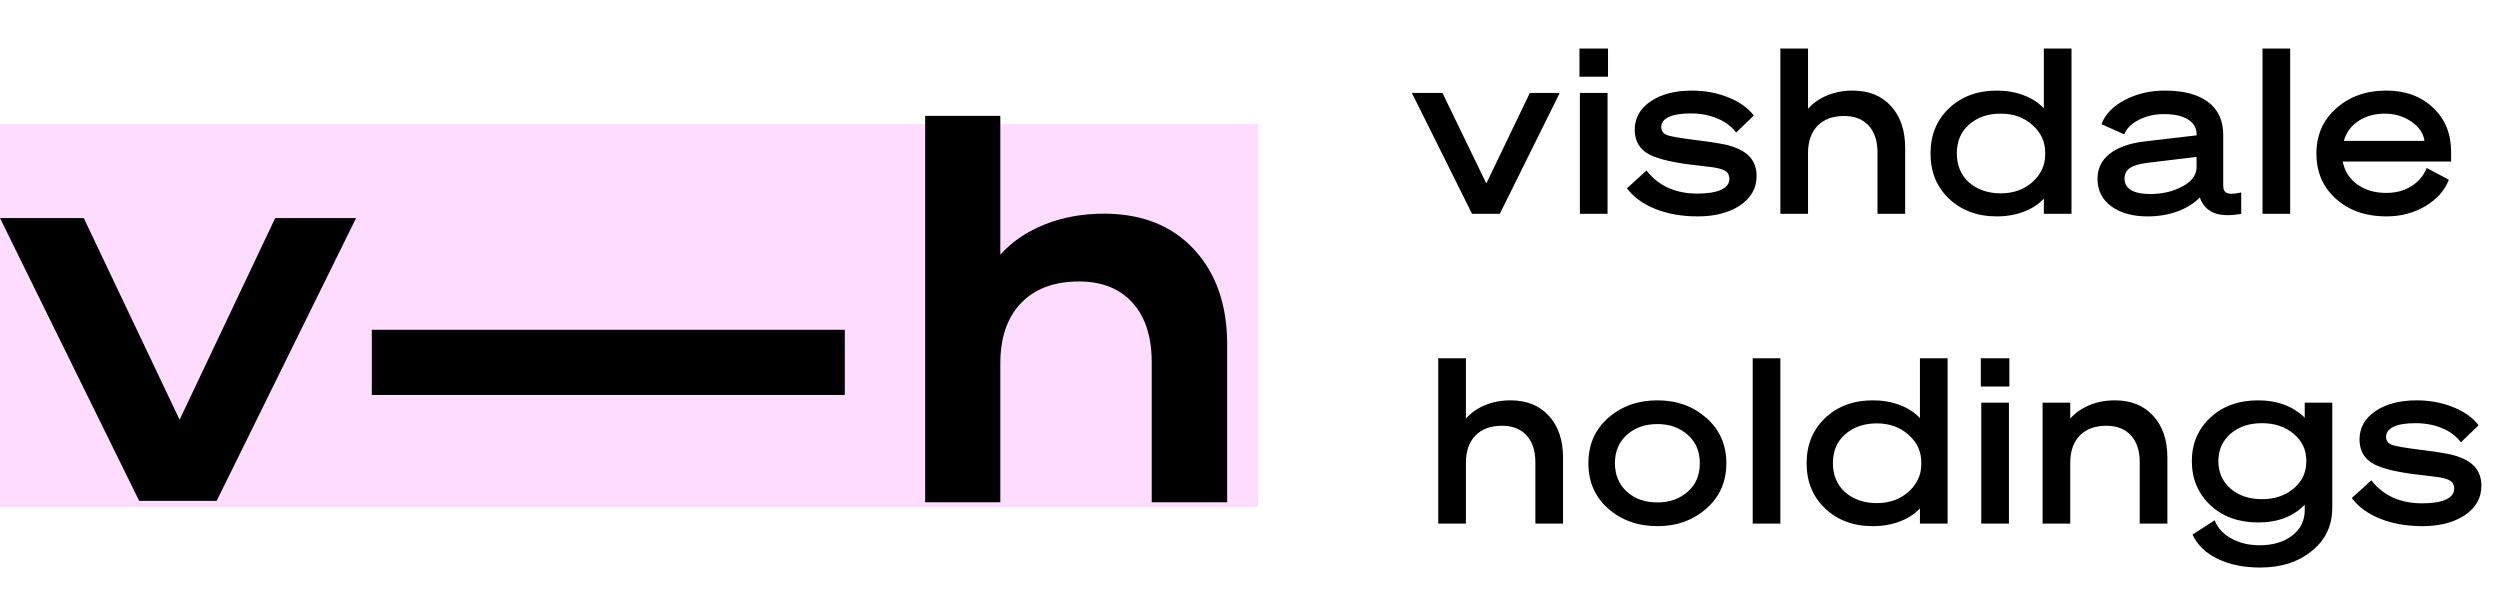
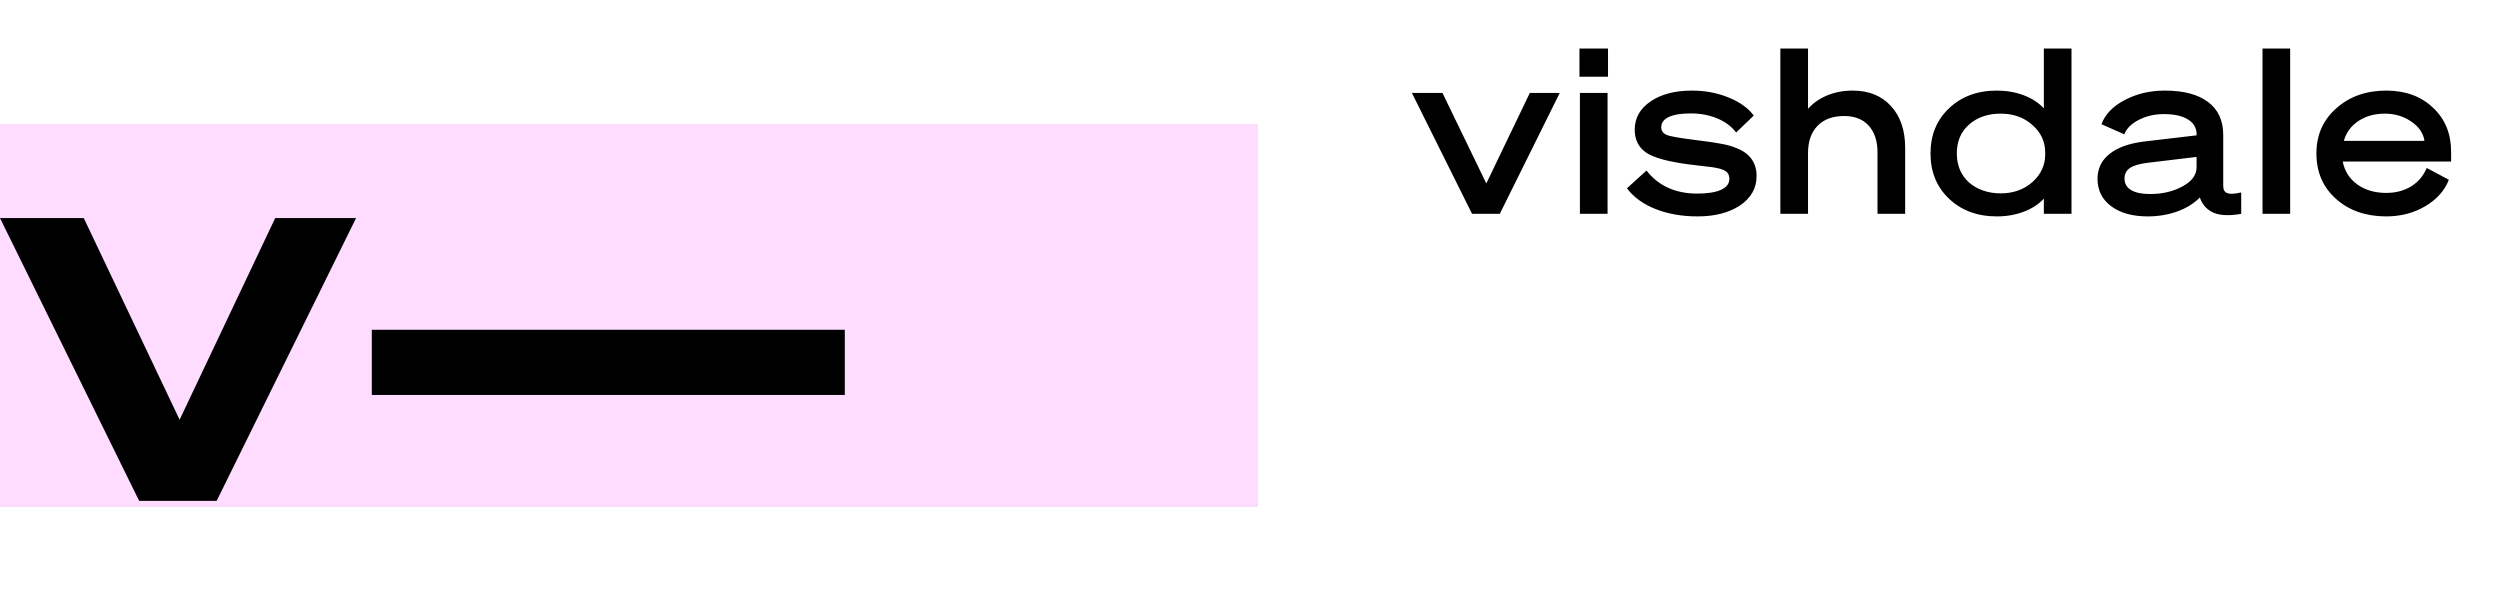
<svg xmlns="http://www.w3.org/2000/svg" width="152" height="36" viewBox="0 0 152 36" fill="none">
  <rect y="7.542" width="76.488" height="23.279" fill="#FEDCFF" />
  <path d="M21.649 13.259L13.172 30.454H8.462L0 13.259H5.093L10.92 25.52L16.732 13.259H21.649Z" fill="black" />
-   <path d="M60.82 30.539H56.249V7.046H60.82V15.484C61.523 14.696 62.423 14.083 63.521 13.646C64.618 13.21 65.817 12.991 67.117 12.991C69.418 12.991 71.24 13.71 72.583 15.149C73.936 16.598 74.612 18.532 74.612 20.95V30.539H70.025V22.037C70.025 20.481 69.637 19.272 68.859 18.409C68.081 17.546 66.994 17.114 65.599 17.114C64.096 17.114 62.924 17.551 62.082 18.425C61.241 19.299 60.82 20.524 60.82 22.101V30.539Z" fill="black" />
  <path d="M22.606 20.05H51.364V24.013H22.606V20.05Z" fill="black" />
  <path d="M94.832 5.651L91.188 13H89.5L85.843 5.651H87.702L90.368 11.154L93.013 5.651H94.832ZM97.767 4.667H96.031V2.951H97.767V4.667ZM96.058 5.651H97.74V13H96.058V5.651ZM103.219 13.157C102.262 13.157 101.405 13.007 100.648 12.706C99.896 12.405 99.32 11.986 98.919 11.448L100.108 10.368C100.833 11.302 101.863 11.77 103.198 11.77C103.832 11.77 104.315 11.692 104.647 11.537C104.98 11.382 105.146 11.161 105.146 10.874C105.146 10.669 105.076 10.516 104.934 10.416C104.793 10.311 104.529 10.229 104.141 10.17C104.069 10.156 103.802 10.124 103.342 10.074C103.251 10.065 103.155 10.054 103.055 10.04C102.954 10.026 102.884 10.017 102.843 10.013C102.802 10.008 102.777 10.006 102.767 10.006C101.437 9.837 100.541 9.593 100.081 9.274C99.621 8.955 99.391 8.493 99.391 7.887C99.391 7.18 99.71 6.608 100.348 6.171C100.995 5.729 101.833 5.508 102.863 5.508C103.67 5.508 104.413 5.647 105.092 5.925C105.771 6.198 106.283 6.565 106.63 7.025L105.557 8.058C105.279 7.688 104.898 7.404 104.415 7.203C103.932 6.998 103.392 6.896 102.795 6.896C102.211 6.896 101.767 6.968 101.462 7.114C101.156 7.256 101.004 7.463 101.004 7.736C101.004 7.951 101.111 8.105 101.325 8.201C101.521 8.288 102.132 8.395 103.157 8.522C103.891 8.614 104.385 8.687 104.641 8.741C104.964 8.796 105.244 8.871 105.481 8.967C106.361 9.281 106.801 9.86 106.801 10.703C106.801 11.441 106.463 12.038 105.789 12.494C105.114 12.936 104.258 13.157 103.219 13.157ZM109.928 13H108.246V2.951H109.928V6.615C110.233 6.269 110.62 5.998 111.09 5.802C111.564 5.606 112.081 5.508 112.642 5.508C113.626 5.508 114.403 5.822 114.973 6.451C115.547 7.076 115.834 7.923 115.834 8.994V13H114.152V9.274C114.152 8.577 113.975 8.033 113.619 7.641C113.264 7.249 112.765 7.053 112.122 7.053C111.429 7.053 110.889 7.253 110.502 7.654C110.119 8.051 109.928 8.6 109.928 9.302V13ZM121.408 13.157C120.223 13.157 119.253 12.797 118.496 12.077C117.749 11.366 117.375 10.45 117.375 9.329C117.375 8.213 117.749 7.299 118.496 6.588C119.253 5.868 120.223 5.508 121.408 5.508C122.001 5.508 122.548 5.604 123.049 5.795C123.55 5.986 123.956 6.251 124.266 6.588V2.951H125.947V13H124.266V12.077C123.956 12.414 123.55 12.679 123.049 12.87C122.548 13.062 122.001 13.157 121.408 13.157ZM124.348 9.391V9.274C124.348 8.609 124.086 8.049 123.562 7.593C123.051 7.137 122.413 6.909 121.648 6.909C120.859 6.909 120.214 7.132 119.713 7.579C119.221 8.012 118.975 8.595 118.975 9.329C118.975 10.054 119.221 10.642 119.713 11.093C120.232 11.535 120.877 11.756 121.648 11.756C122.404 11.756 123.042 11.53 123.562 11.079C124.086 10.61 124.348 10.047 124.348 9.391ZM133.75 12.009C133.395 12.369 132.939 12.651 132.383 12.856C131.827 13.057 131.228 13.157 130.585 13.157C129.66 13.157 128.919 12.952 128.363 12.542C127.807 12.127 127.529 11.571 127.529 10.874C127.529 10.254 127.771 9.751 128.254 9.363C128.742 8.971 129.443 8.718 130.359 8.604L133.552 8.229V8.167C133.552 7.78 133.379 7.479 133.032 7.265C132.686 7.046 132.196 6.937 131.563 6.937C131.002 6.937 130.496 7.053 130.045 7.285C129.594 7.513 129.298 7.807 129.156 8.167L127.769 7.552C127.992 6.95 128.464 6.46 129.184 6.082C129.908 5.699 130.72 5.508 131.617 5.508C132.766 5.508 133.645 5.74 134.256 6.205C134.867 6.665 135.172 7.331 135.172 8.201V11.291C135.172 11.537 135.256 11.688 135.425 11.742C135.493 11.77 135.578 11.783 135.678 11.783C135.828 11.783 136.024 11.756 136.266 11.701V13C135.97 13.055 135.694 13.082 135.439 13.082C135.115 13.082 134.839 13.037 134.611 12.945C134.192 12.768 133.905 12.455 133.75 12.009ZM130.722 11.797C131.474 11.797 132.132 11.642 132.697 11.332C133.267 11.027 133.552 10.635 133.552 10.156V9.541L130.64 9.89C130.111 9.949 129.733 10.056 129.505 10.211C129.282 10.361 129.17 10.578 129.17 10.86C129.17 11.161 129.304 11.394 129.573 11.558C129.842 11.717 130.225 11.797 130.722 11.797ZM137.561 2.951H139.242V13H137.561V2.951ZM145.083 13.157C143.844 13.157 142.825 12.802 142.028 12.091C141.235 11.384 140.838 10.464 140.838 9.329C140.838 8.217 141.235 7.308 142.028 6.602C142.834 5.872 143.853 5.508 145.083 5.508C146.259 5.508 147.212 5.859 147.941 6.561C148.665 7.244 149.028 8.135 149.028 9.233V9.821H142.438C142.552 10.405 142.848 10.87 143.326 11.216C143.805 11.558 144.391 11.729 145.083 11.729C145.667 11.729 146.175 11.594 146.608 11.325C147.041 11.052 147.353 10.68 147.544 10.211L148.891 10.929C148.64 11.58 148.164 12.116 147.462 12.535C146.76 12.95 145.967 13.157 145.083 13.157ZM145.001 6.909C144.381 6.909 143.846 7.057 143.395 7.354C142.948 7.65 142.652 8.053 142.506 8.563H147.408C147.339 8.103 147.077 7.716 146.621 7.401C146.147 7.073 145.607 6.909 145.001 6.909Z" fill="black" />
-   <path d="M89.127 31.833H87.445V21.784H89.127V25.448C89.432 25.102 89.819 24.831 90.289 24.635C90.763 24.439 91.28 24.341 91.841 24.341C92.825 24.341 93.602 24.655 94.172 25.284C94.746 25.909 95.033 26.756 95.033 27.827V31.833H93.351V28.107C93.351 27.41 93.174 26.866 92.818 26.474C92.463 26.082 91.964 25.886 91.321 25.886C90.628 25.886 90.088 26.086 89.701 26.487C89.318 26.884 89.127 27.433 89.127 28.135V31.833ZM100.778 24.341C101.954 24.341 102.947 24.701 103.759 25.421C104.561 26.132 104.962 27.046 104.962 28.162C104.962 29.283 104.561 30.199 103.759 30.91C102.947 31.63 101.954 31.99 100.778 31.99C99.58 31.99 98.575 31.63 97.763 30.91C96.971 30.204 96.574 29.288 96.574 28.162C96.574 27.041 96.971 26.127 97.763 25.421C98.575 24.701 99.58 24.341 100.778 24.341ZM100.778 25.783C100.012 25.783 99.388 26.004 98.905 26.446C98.427 26.884 98.187 27.456 98.187 28.162C98.187 28.869 98.427 29.443 98.905 29.885C99.388 30.327 100.012 30.548 100.778 30.548C101.516 30.548 102.132 30.327 102.624 29.885C103.107 29.461 103.348 28.887 103.348 28.162C103.348 27.442 103.107 26.87 102.624 26.446C102.132 26.004 101.516 25.783 100.778 25.783ZM106.564 21.784H108.246V31.833H106.564V21.784ZM113.875 31.99C112.69 31.99 111.719 31.63 110.963 30.91C110.215 30.199 109.842 29.283 109.842 28.162C109.842 27.046 110.215 26.132 110.963 25.421C111.719 24.701 112.69 24.341 113.875 24.341C114.467 24.341 115.014 24.436 115.516 24.628C116.017 24.819 116.422 25.084 116.732 25.421V21.784H118.414V31.833H116.732V30.91C116.422 31.247 116.017 31.512 115.516 31.703C115.014 31.895 114.467 31.99 113.875 31.99ZM116.814 28.224V28.107C116.814 27.442 116.552 26.881 116.028 26.426C115.518 25.97 114.88 25.742 114.114 25.742C113.326 25.742 112.681 25.965 112.18 26.412C111.687 26.845 111.441 27.428 111.441 28.162C111.441 28.887 111.687 29.475 112.18 29.926C112.699 30.368 113.344 30.589 114.114 30.589C114.871 30.589 115.509 30.363 116.028 29.912C116.552 29.443 116.814 28.88 116.814 28.224ZM122.17 23.5H120.434V21.784H122.17V23.5ZM120.461 24.484H122.143V31.833H120.461V24.484ZM125.871 31.833H124.19V24.484H125.871V25.448C126.177 25.102 126.564 24.831 127.033 24.635C127.507 24.439 128.025 24.341 128.585 24.341C129.569 24.341 130.346 24.655 130.916 25.284C131.49 25.909 131.777 26.756 131.777 27.827V31.833H130.096V28.107C130.096 27.41 129.918 26.866 129.563 26.474C129.207 26.082 128.708 25.886 128.066 25.886C127.373 25.886 126.833 26.086 126.445 26.487C126.063 26.884 125.871 27.433 125.871 28.135V31.833ZM141.802 24.484V30.869C141.802 31.949 141.392 32.822 140.571 33.487C139.751 34.166 138.701 34.506 137.42 34.506C136.418 34.506 135.552 34.328 134.822 33.973C134.098 33.617 133.592 33.127 133.305 32.503L134.652 31.635C134.825 32.09 135.16 32.457 135.656 32.735C136.158 33.013 136.732 33.152 137.379 33.152C138.195 33.152 138.856 32.956 139.362 32.565C139.872 32.172 140.127 31.658 140.127 31.02V30.685C139.434 31.405 138.491 31.765 137.297 31.765C136.108 31.765 135.137 31.414 134.385 30.712C133.638 30.001 133.264 29.11 133.264 28.039C133.264 26.973 133.638 26.091 134.385 25.394C135.137 24.692 136.108 24.341 137.297 24.341C138.455 24.341 139.398 24.692 140.127 25.394V24.484H141.802ZM140.223 28.053V28.012C140.223 27.346 139.965 26.799 139.45 26.371C138.935 25.943 138.293 25.729 137.523 25.729C136.752 25.729 136.117 25.943 135.615 26.371C135.123 26.804 134.877 27.36 134.877 28.039C134.877 28.718 135.123 29.274 135.615 29.707C136.117 30.135 136.752 30.35 137.523 30.35C138.293 30.35 138.935 30.135 139.45 29.707C139.965 29.279 140.223 28.727 140.223 28.053ZM147.287 31.99C146.33 31.99 145.474 31.84 144.717 31.539C143.965 31.238 143.389 30.819 142.988 30.281L144.177 29.201C144.902 30.135 145.932 30.602 147.267 30.602C147.9 30.602 148.383 30.525 148.716 30.37C149.049 30.215 149.215 29.994 149.215 29.707C149.215 29.502 149.144 29.349 149.003 29.249C148.862 29.144 148.598 29.062 148.21 29.003C148.137 28.989 147.871 28.957 147.41 28.907C147.319 28.898 147.224 28.887 147.123 28.873C147.023 28.859 146.952 28.85 146.911 28.846C146.87 28.841 146.845 28.839 146.836 28.839C145.505 28.67 144.61 28.426 144.15 28.107C143.689 27.788 143.459 27.326 143.459 26.72C143.459 26.013 143.778 25.441 144.416 25.004C145.063 24.562 145.902 24.341 146.932 24.341C147.739 24.341 148.481 24.48 149.16 24.758C149.839 25.031 150.352 25.398 150.699 25.858L149.625 26.891C149.347 26.521 148.967 26.237 148.484 26.036C148.001 25.831 147.461 25.729 146.864 25.729C146.28 25.729 145.836 25.801 145.531 25.947C145.225 26.088 145.073 26.296 145.073 26.569C145.073 26.784 145.18 26.939 145.394 27.034C145.59 27.121 146.2 27.228 147.226 27.355C147.96 27.447 148.454 27.52 148.709 27.574C149.033 27.629 149.313 27.704 149.55 27.8C150.43 28.114 150.869 28.693 150.869 29.536C150.869 30.274 150.532 30.871 149.858 31.327C149.183 31.769 148.326 31.99 147.287 31.99Z" fill="black" />
</svg>